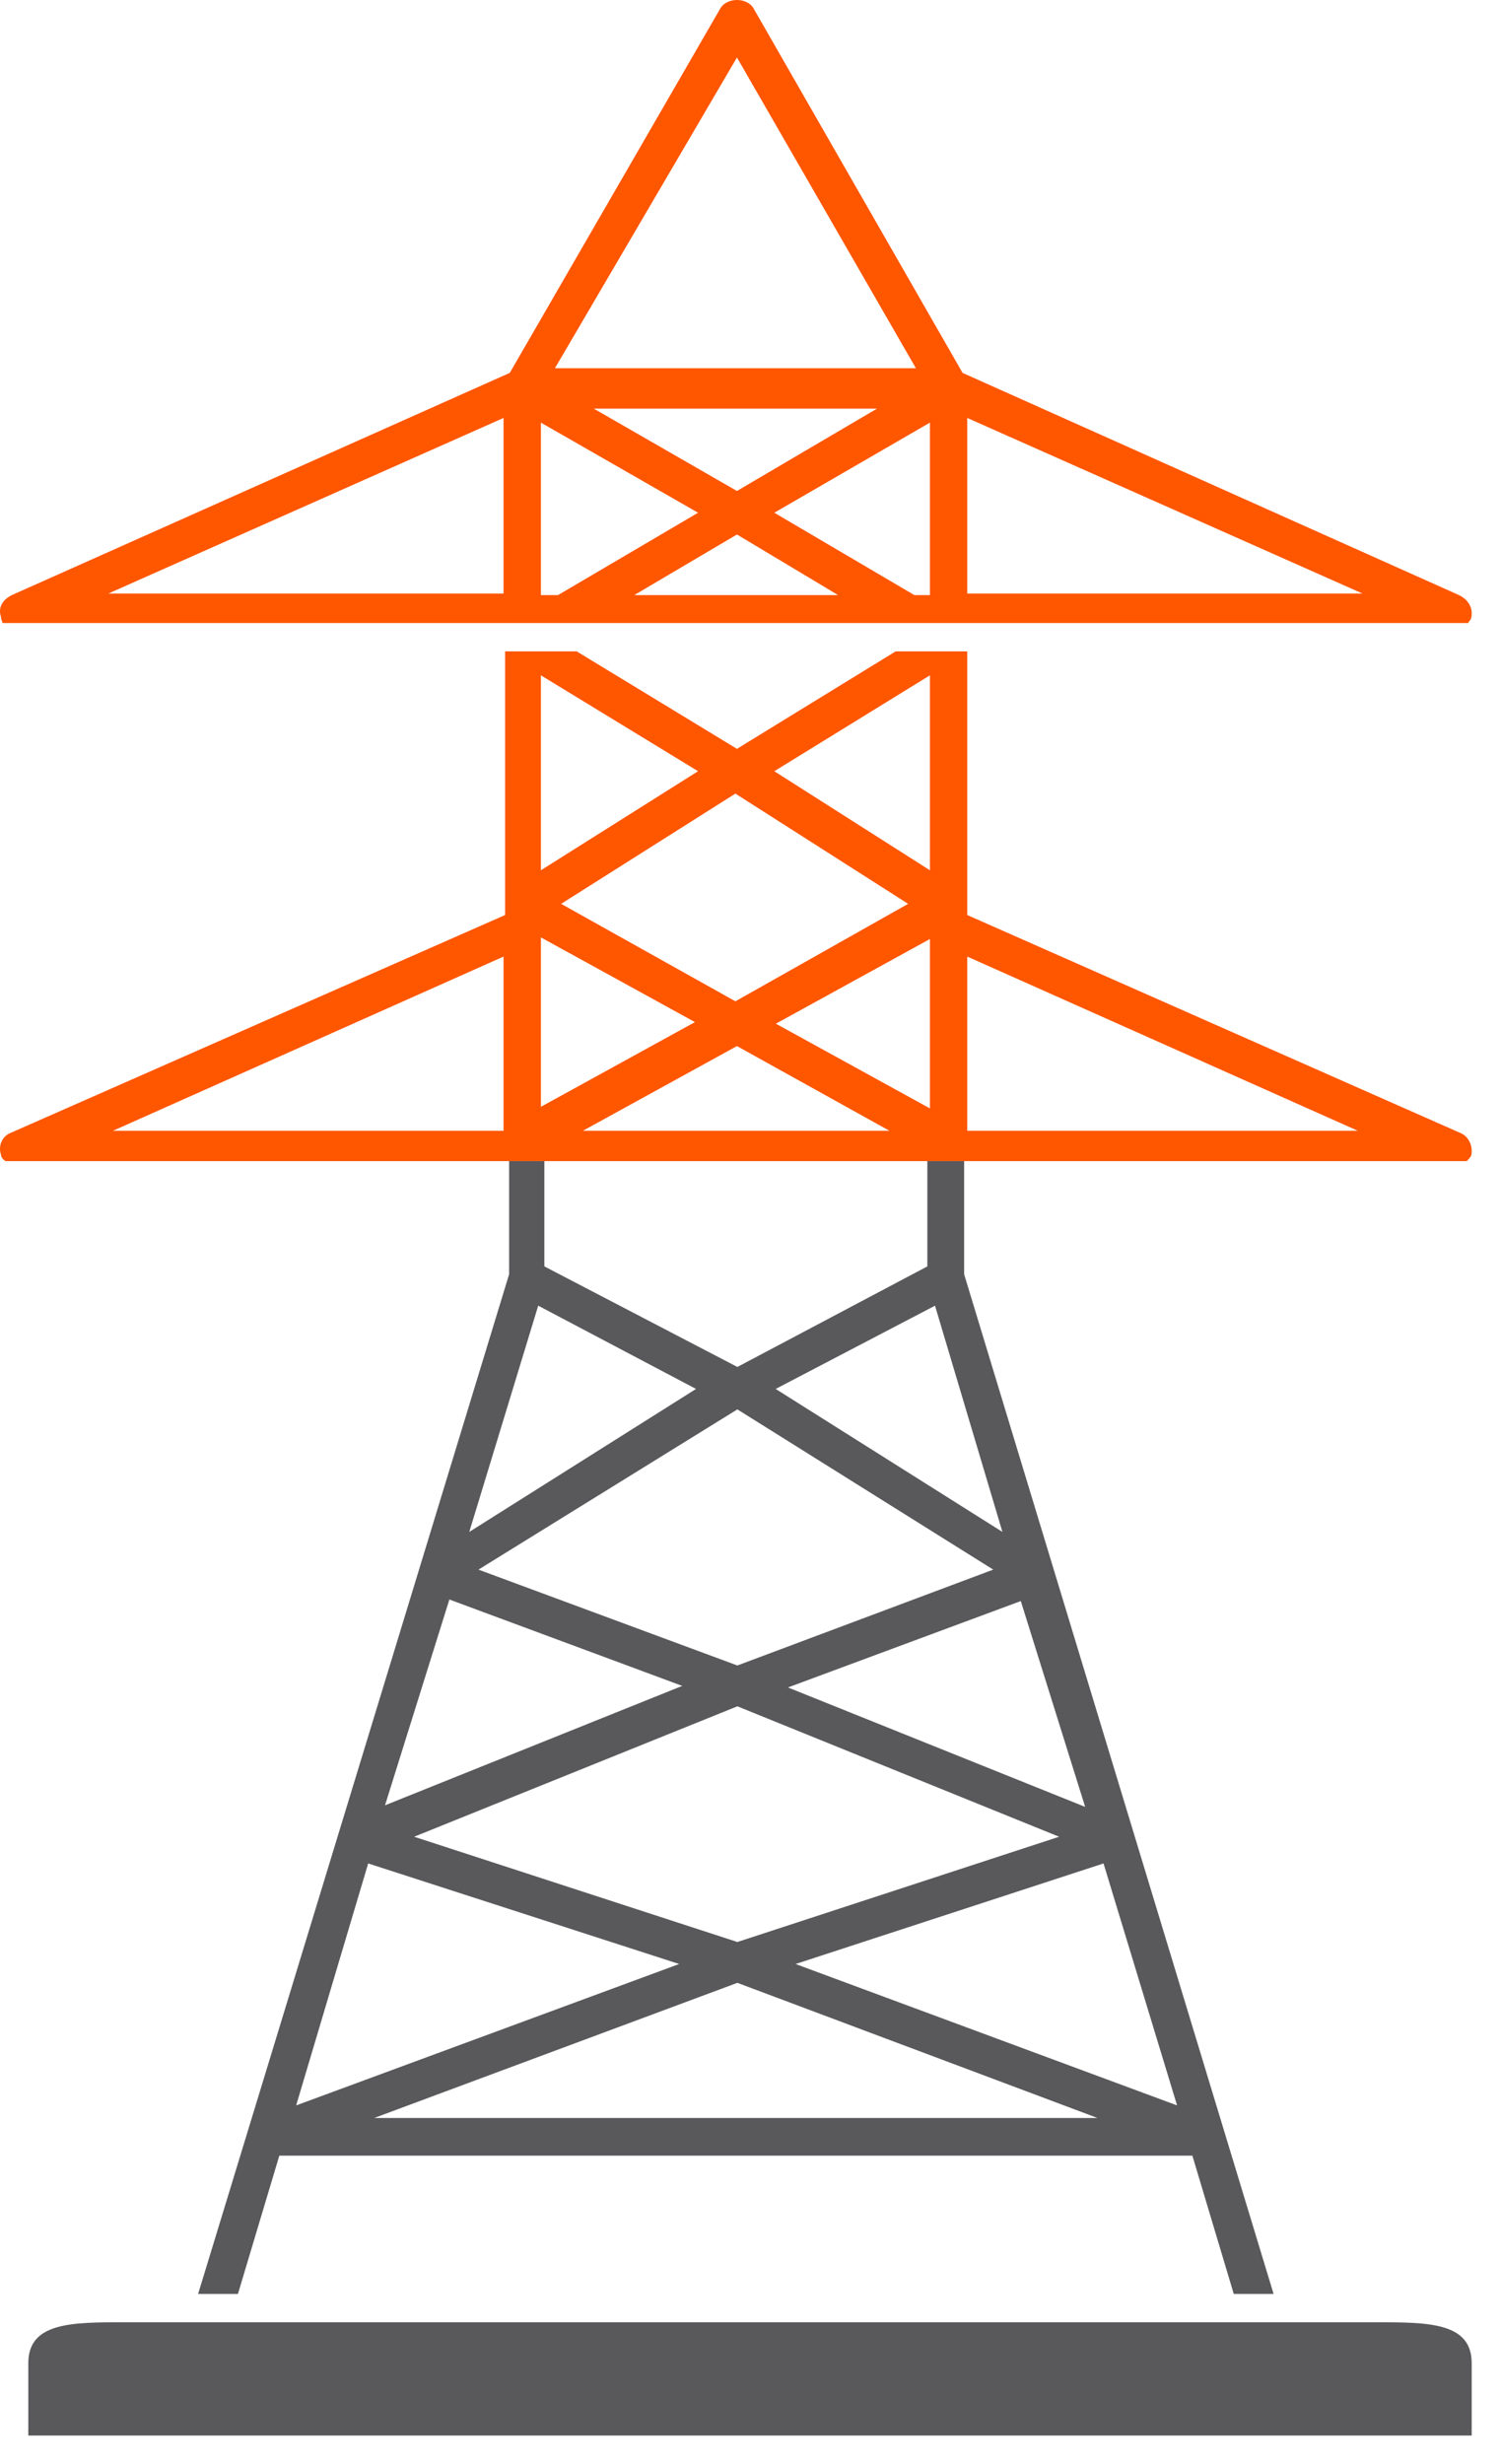
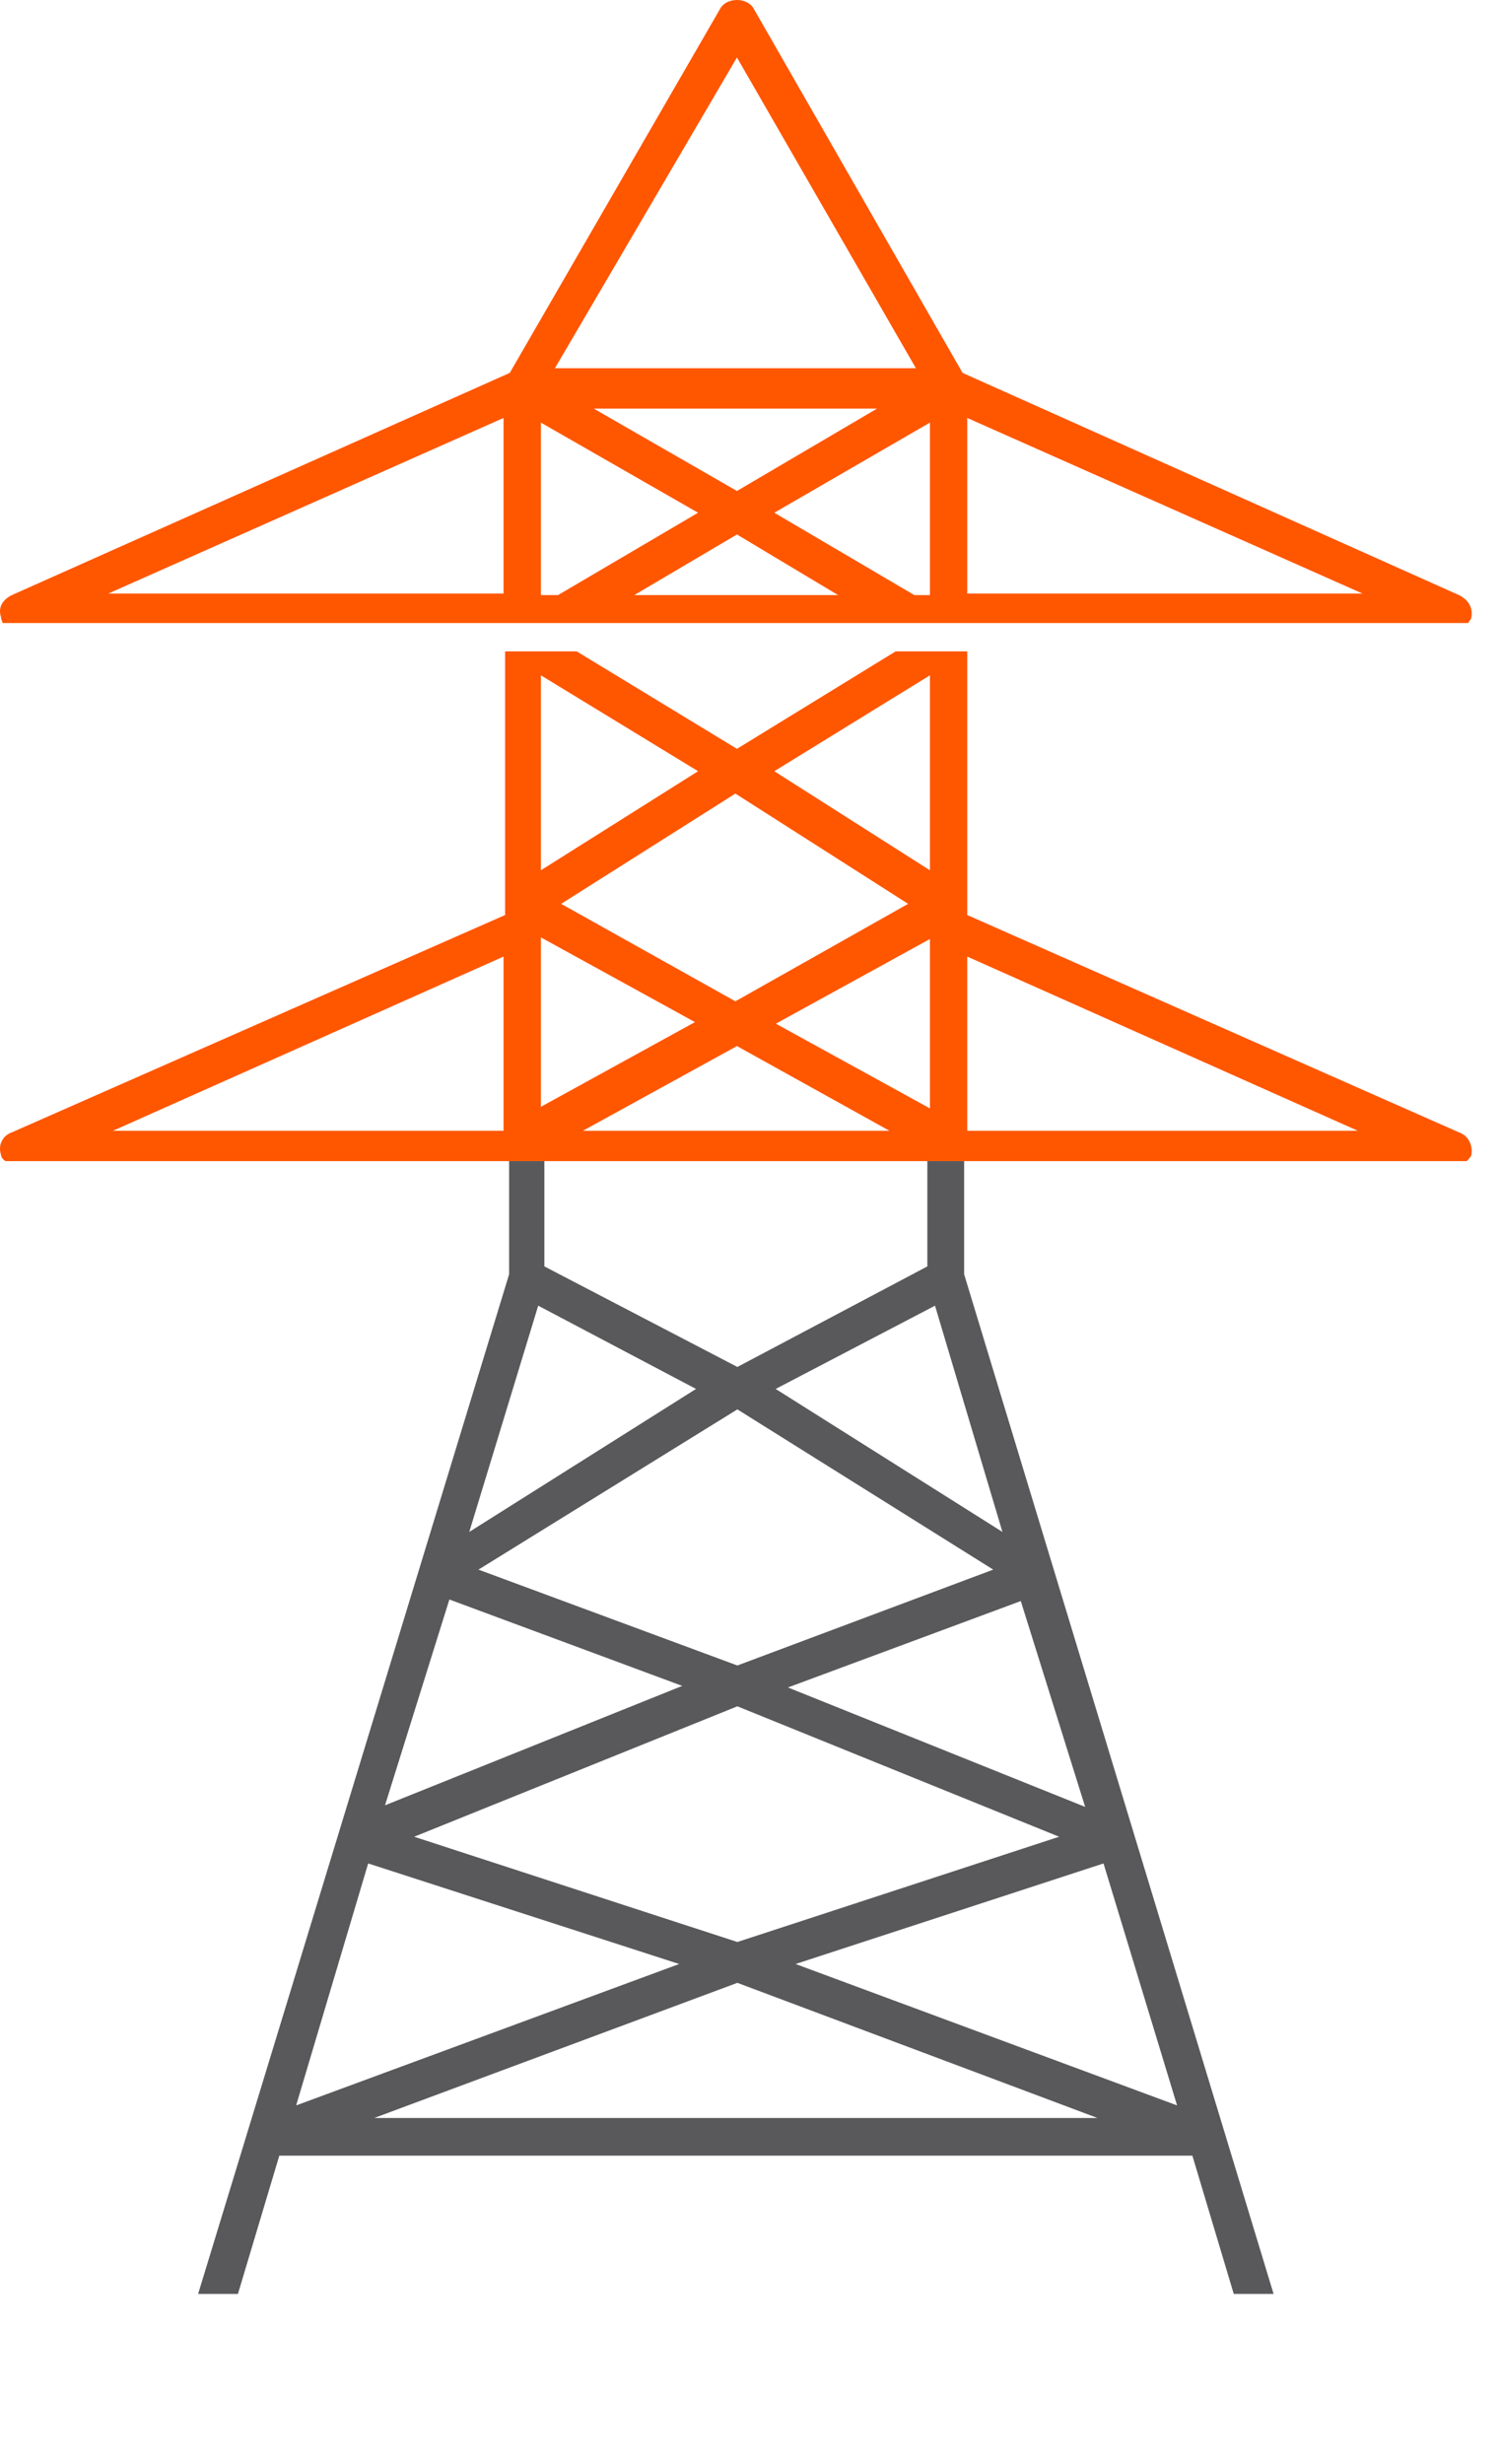
<svg xmlns="http://www.w3.org/2000/svg" xmlns:ns1="http://sodipodi.sourceforge.net/DTD/sodipodi-0.dtd" xmlns:ns2="http://www.inkscape.org/namespaces/inkscape" width="53" height="87" overflow="hidden" version="1.1" id="svg4" ns1:docname="Government_Services.svg" ns2:version="1.3 (0e150ed6c4, 2023-07-21)">
  <ns1:namedview id="namedview4" pagecolor="#ffffff" bordercolor="#000000" borderopacity="0.25" ns2:showpageshadow="2" ns2:pageopacity="0.0" ns2:pagecheckerboard="0" ns2:deskcolor="#d1d1d1" ns2:zoom="9" ns2:cx="26.444444" ns2:cy="43.5" ns2:window-width="1920" ns2:window-height="1000" ns2:window-x="-11" ns2:window-y="-11" ns2:window-maximized="1" ns2:current-layer="g4" />
  <defs id="defs1">
    <clipPath id="clip0">
      <rect x="425" y="457" width="53" height="87" id="rect1" />
    </clipPath>
  </defs>
  <g clip-path="url(#clip0)" transform="translate(-425 -457)" id="g4">
-     <path d="M477 543 477 540.446C477 539 475.466 539 473.604 539L429.396 539C427.534 539 426 539 426 540.446L426 543 477 543Z" fill="#59595C" fill-rule="evenodd" id="path1" />
    <path d="M425.199 498 476.825 498C476.88 497.944 476.99 497.831 476.99 497.774 477.045 497.436 476.88 497.097 476.55 496.984L459.176 489.31 459.176 480 456.647 480 451.039 483.442 445.376 480 442.847 480 442.847 489.31 425.419 496.984C425.089 497.097 424.924 497.436 425.034 497.774 425.034 497.831 425.089 497.944 425.199 498ZM451.039 496.928 445.596 496.928 451.039 493.937 456.427 496.928 451.039 496.928ZM457.857 496.138 452.414 493.147 457.857 490.157 457.857 496.138ZM459.176 490.777 472.976 496.928 459.176 496.928 459.176 490.777ZM457.857 480.846 457.857 487.73 452.359 484.232 457.857 480.846ZM457.087 488.915 450.984 492.357 444.827 488.915 450.984 485.022 457.087 488.915ZM444.112 480.846 449.665 484.232 444.112 487.73 444.112 480.846ZM444.112 490.1 449.555 493.091 444.112 496.082 444.112 490.1ZM442.792 490.777 442.792 496.928 428.992 496.928 442.792 490.777Z" fill="#1B75BB" fill-rule="evenodd" id="path2" style="fill:#ff5600;fill-opacity:1" />
    <path d="M425.089 479 476.88 479C476.88 478.945 476.99 478.89 476.99 478.781 477.045 478.451 476.88 478.177 476.55 478.013L459.011 470.167 451.644 457.329C451.424 456.89 450.654 456.89 450.434 457.329L443.012 470.167 425.419 478.013C425.089 478.177 424.924 478.451 425.034 478.781 425.034 478.89 425.089 478.945 425.089 479ZM459.176 471.758 473.141 477.958 459.176 477.958 459.176 471.758ZM451.039 478.013 447.411 478.013 451.039 475.873 454.613 478.013 451.039 478.013ZM445.981 471.429 455.987 471.429 451.039 474.337 445.981 471.429ZM457.857 478.013 457.307 478.013 452.359 475.105 457.857 471.923 457.857 478.013ZM451.039 459.03 457.362 470.003 444.607 470.003 451.039 459.03ZM444.112 471.923 449.665 475.105 444.717 478.013 444.112 478.013 444.112 471.923ZM442.792 471.758 442.792 477.958 428.828 477.958 442.792 471.758Z" fill="#1B75BB" fill-rule="evenodd" id="path3" style="fill:#ff5600;fill-opacity:1" />
    <path d="M459.066 498 457.766 498 457.766 501.717 451.054 505.268 444.234 501.717 444.234 498 442.989 498 442.989 501.994 432 538 433.407 538 434.869 533.118 451.054 533.118 467.131 533.118 468.593 538 470 538 459.066 501.994 459.066 498ZM460.094 512.424 451.054 515.809 441.906 512.424 451.054 506.766 460.094 512.424ZM462.422 521.856 451.054 525.573 439.633 521.856 451.054 517.251 462.422 521.856ZM444.017 503.104 449.593 506.044 441.581 511.093 444.017 503.104ZM440.878 513.479 449.105 516.53 438.604 520.746 440.878 513.479ZM438.009 522.799 448.997 526.35 435.464 531.343 438.009 522.799ZM451.054 531.786 438.225 531.786 451.054 527.015 463.775 531.786 451.054 531.786ZM466.59 531.343 453.111 526.35 463.991 522.799 466.59 531.343ZM463.342 520.802 452.841 516.585 461.068 513.534 463.342 520.802ZM460.419 511.093 452.407 506.044 458.037 503.104 460.419 511.093Z" fill="#59595C" fill-rule="evenodd" id="path4" />
  </g>
</svg>